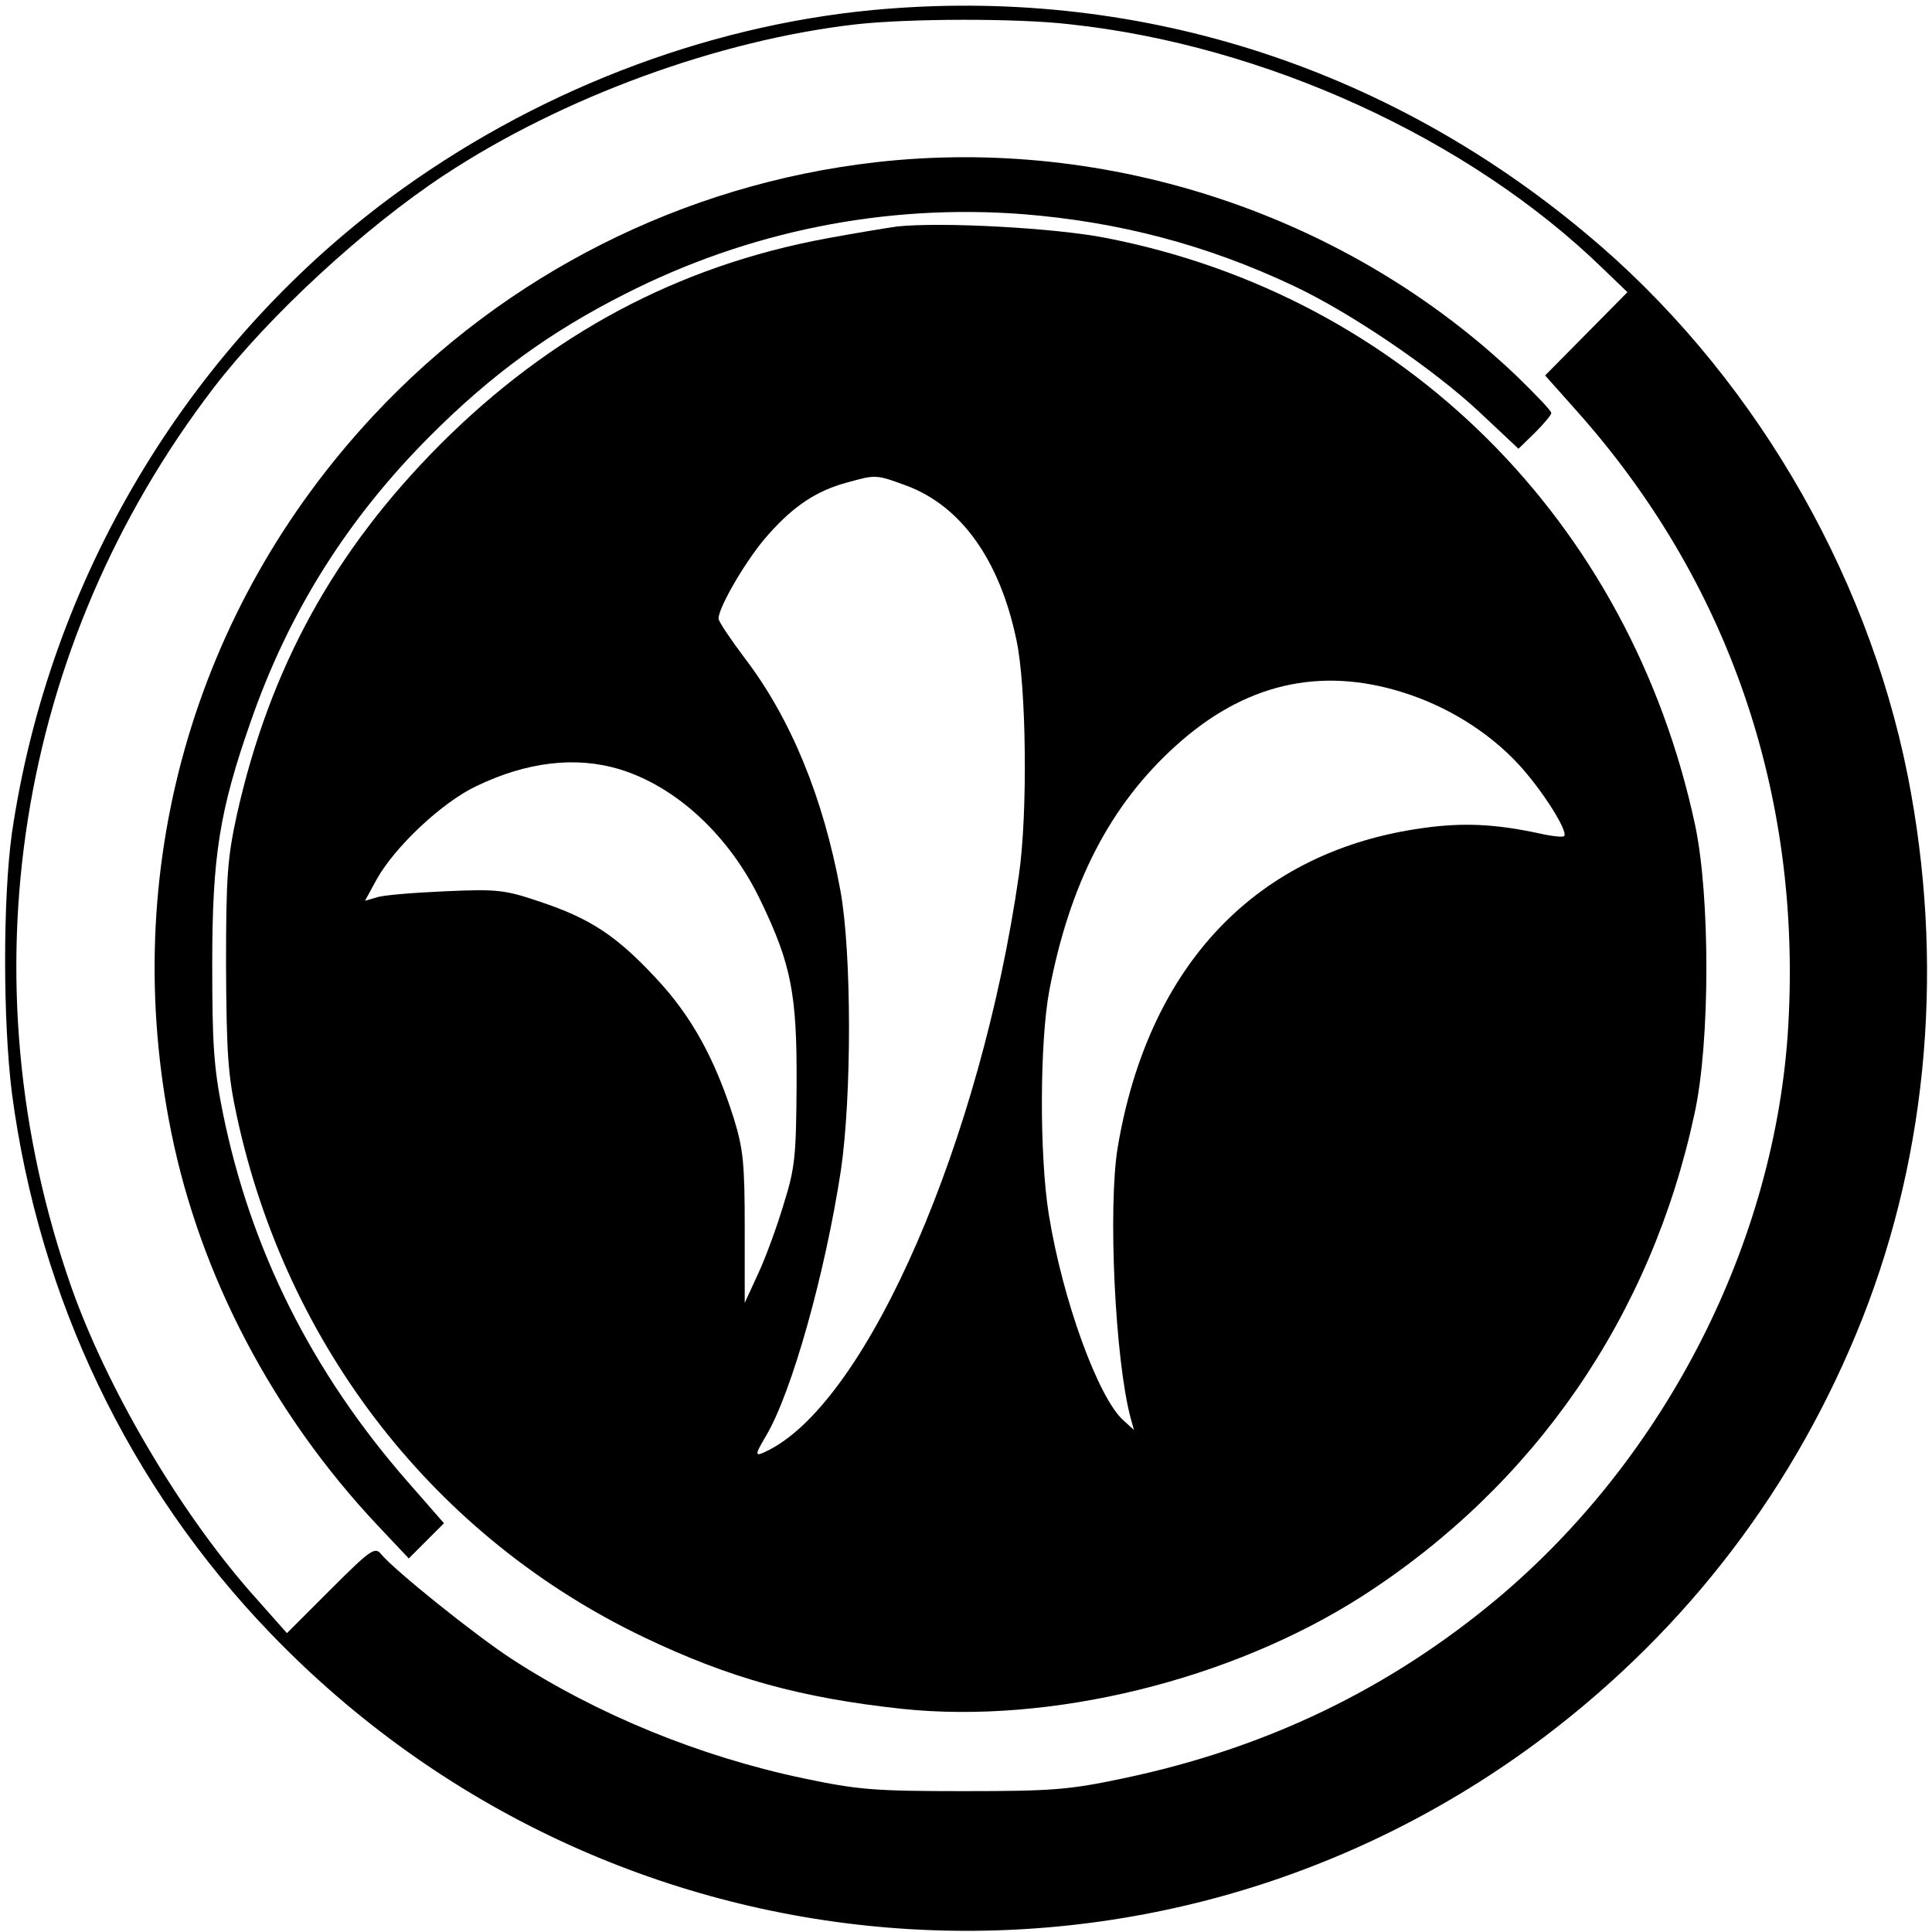
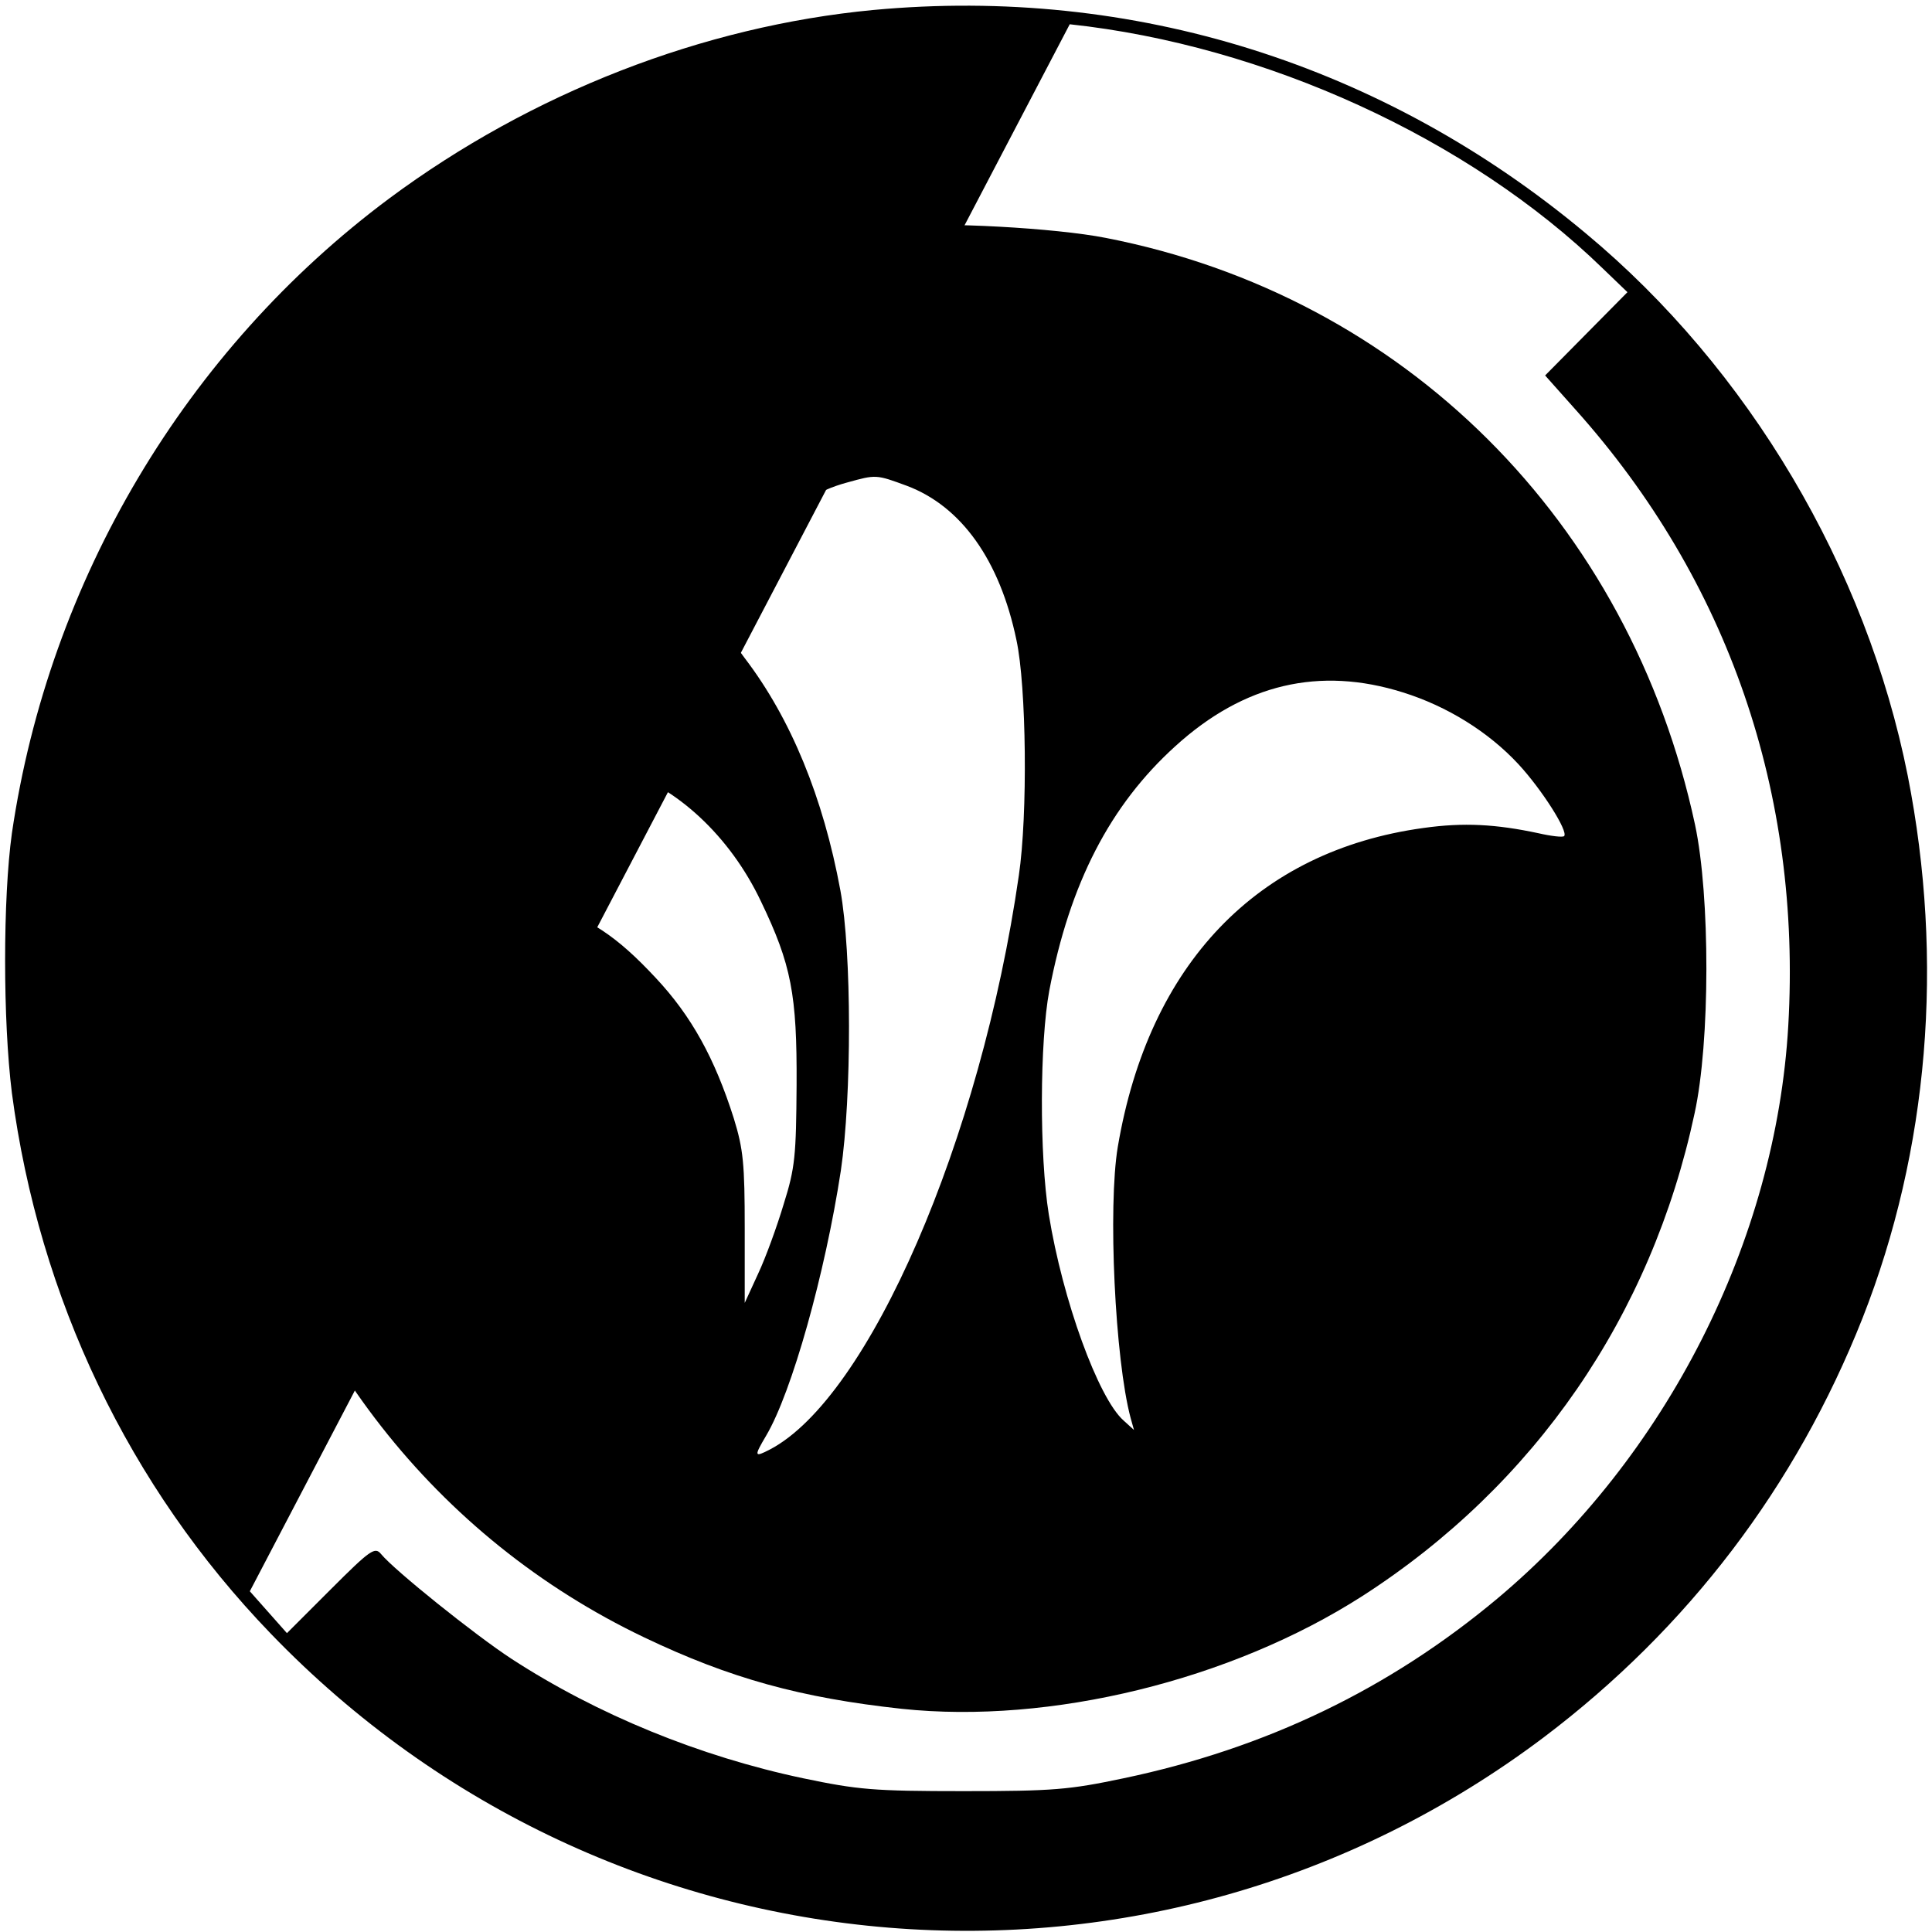
<svg xmlns="http://www.w3.org/2000/svg" version="1.0" width="406pt" height="406pt" viewBox="0 0 406 406" preserveAspectRatio="xMidYMid meet">
  <g transform="translate(0,406) scale(0.1,-0.1)" fill="#000000" stroke="none">
-     <path d="M1835 4039 c-358 -34 -718 -174 -1017 -396 -427 -318 -715 -802 -793 -1334 -19 -137 -19 -394 0 -546 57 -431 246 -827 544 -1136 714 -741 1857 -834 2675 -218 303 229 530 527 670 881 139 353 172 750 95 1140 -87 437 -334 855 -677 1140 -425 355 -951 520 -1497 469z m413 -30 c410 -44 839 -240 1120 -513 l52 -50 -86 -87 -87 -88 65 -73 c320 -358 474 -806 446 -1293 -26 -453 -256 -906 -611 -1204 -227 -190 -486 -315 -786 -378 -114 -24 -147 -27 -336 -27 -190 0 -222 3 -337 27 -218 46 -433 134 -613 251 -78 51 -246 186 -274 220 -13 16 -22 10 -106 -74 l-92 -92 -78 88 c-151 173 -300 427 -375 639 -227 647 -116 1348 299 1890 115 150 317 337 486 448 248 163 575 283 865 316 109 12 336 13 448 0z" />
-     <path d="M1840 3719 c-403 -46 -778 -235 -1055 -532 -381 -408 -536 -961 -425 -1507 61 -301 213 -591 433 -825 l66 -70 37 37 37 37 -77 88 c-201 230 -330 488 -388 776 -19 94 -22 144 -22 312 0 225 15 321 81 509 80 230 203 426 378 601 128 128 250 217 408 297 259 132 547 190 836 168 201 -16 386 -64 570 -151 119 -56 293 -174 390 -265 l82 -77 34 33 c19 19 35 38 35 42 0 5 -33 39 -72 77 -354 338 -857 506 -1348 450z" />
+     <path d="M1835 4039 c-358 -34 -718 -174 -1017 -396 -427 -318 -715 -802 -793 -1334 -19 -137 -19 -394 0 -546 57 -431 246 -827 544 -1136 714 -741 1857 -834 2675 -218 303 229 530 527 670 881 139 353 172 750 95 1140 -87 437 -334 855 -677 1140 -425 355 -951 520 -1497 469z m413 -30 c410 -44 839 -240 1120 -513 l52 -50 -86 -87 -87 -88 65 -73 c320 -358 474 -806 446 -1293 -26 -453 -256 -906 -611 -1204 -227 -190 -486 -315 -786 -378 -114 -24 -147 -27 -336 -27 -190 0 -222 3 -337 27 -218 46 -433 134 -613 251 -78 51 -246 186 -274 220 -13 16 -22 10 -106 -74 l-92 -92 -78 88 z" />
    <path d="M1885 3584 c-22 -3 -88 -14 -148 -25 -313 -58 -580 -201 -812 -433 -223 -224 -358 -470 -427 -777 -20 -92 -23 -129 -23 -319 1 -184 4 -230 23 -317 105 -485 418 -885 856 -1094 180 -86 329 -127 541 -150 312 -33 692 60 968 237 362 233 607 588 698 1014 33 150 33 457 1 607 -137 638 -612 1111 -1238 1233 -106 21 -346 34 -439 24z m21 -545 c114 -43 195 -156 230 -324 21 -97 24 -367 5 -495 -80 -555 -315 -1097 -523 -1206 -33 -17 -34 -15 -8 29 54 91 124 341 157 557 23 156 23 458 -1 589 -36 195 -104 361 -201 488 -30 40 -55 77 -55 83 0 25 62 130 105 177 54 61 102 92 165 109 61 17 61 17 126 -7z m1042 -434 c93 -29 180 -83 243 -151 49 -53 105 -141 96 -151 -3 -3 -28 0 -54 6 -89 19 -157 23 -242 11 -349 -48 -577 -286 -642 -670 -21 -125 -6 -447 27 -570 l7 -25 -22 20 c-53 47 -128 253 -157 433 -20 125 -19 363 1 470 43 226 128 390 265 514 144 131 303 168 478 113z m-1648 -161 c121 -36 234 -141 299 -278 64 -133 76 -196 75 -386 -1 -148 -3 -174 -27 -250 -14 -47 -38 -113 -54 -147 l-28 -61 0 156 c0 137 -3 167 -23 232 -40 126 -89 215 -164 295 -83 89 -138 125 -243 160 -74 25 -89 27 -200 22 -66 -3 -131 -8 -144 -13 l-24 -7 24 44 c38 69 138 163 210 197 106 51 208 63 299 36z" />
  </g>
</svg>